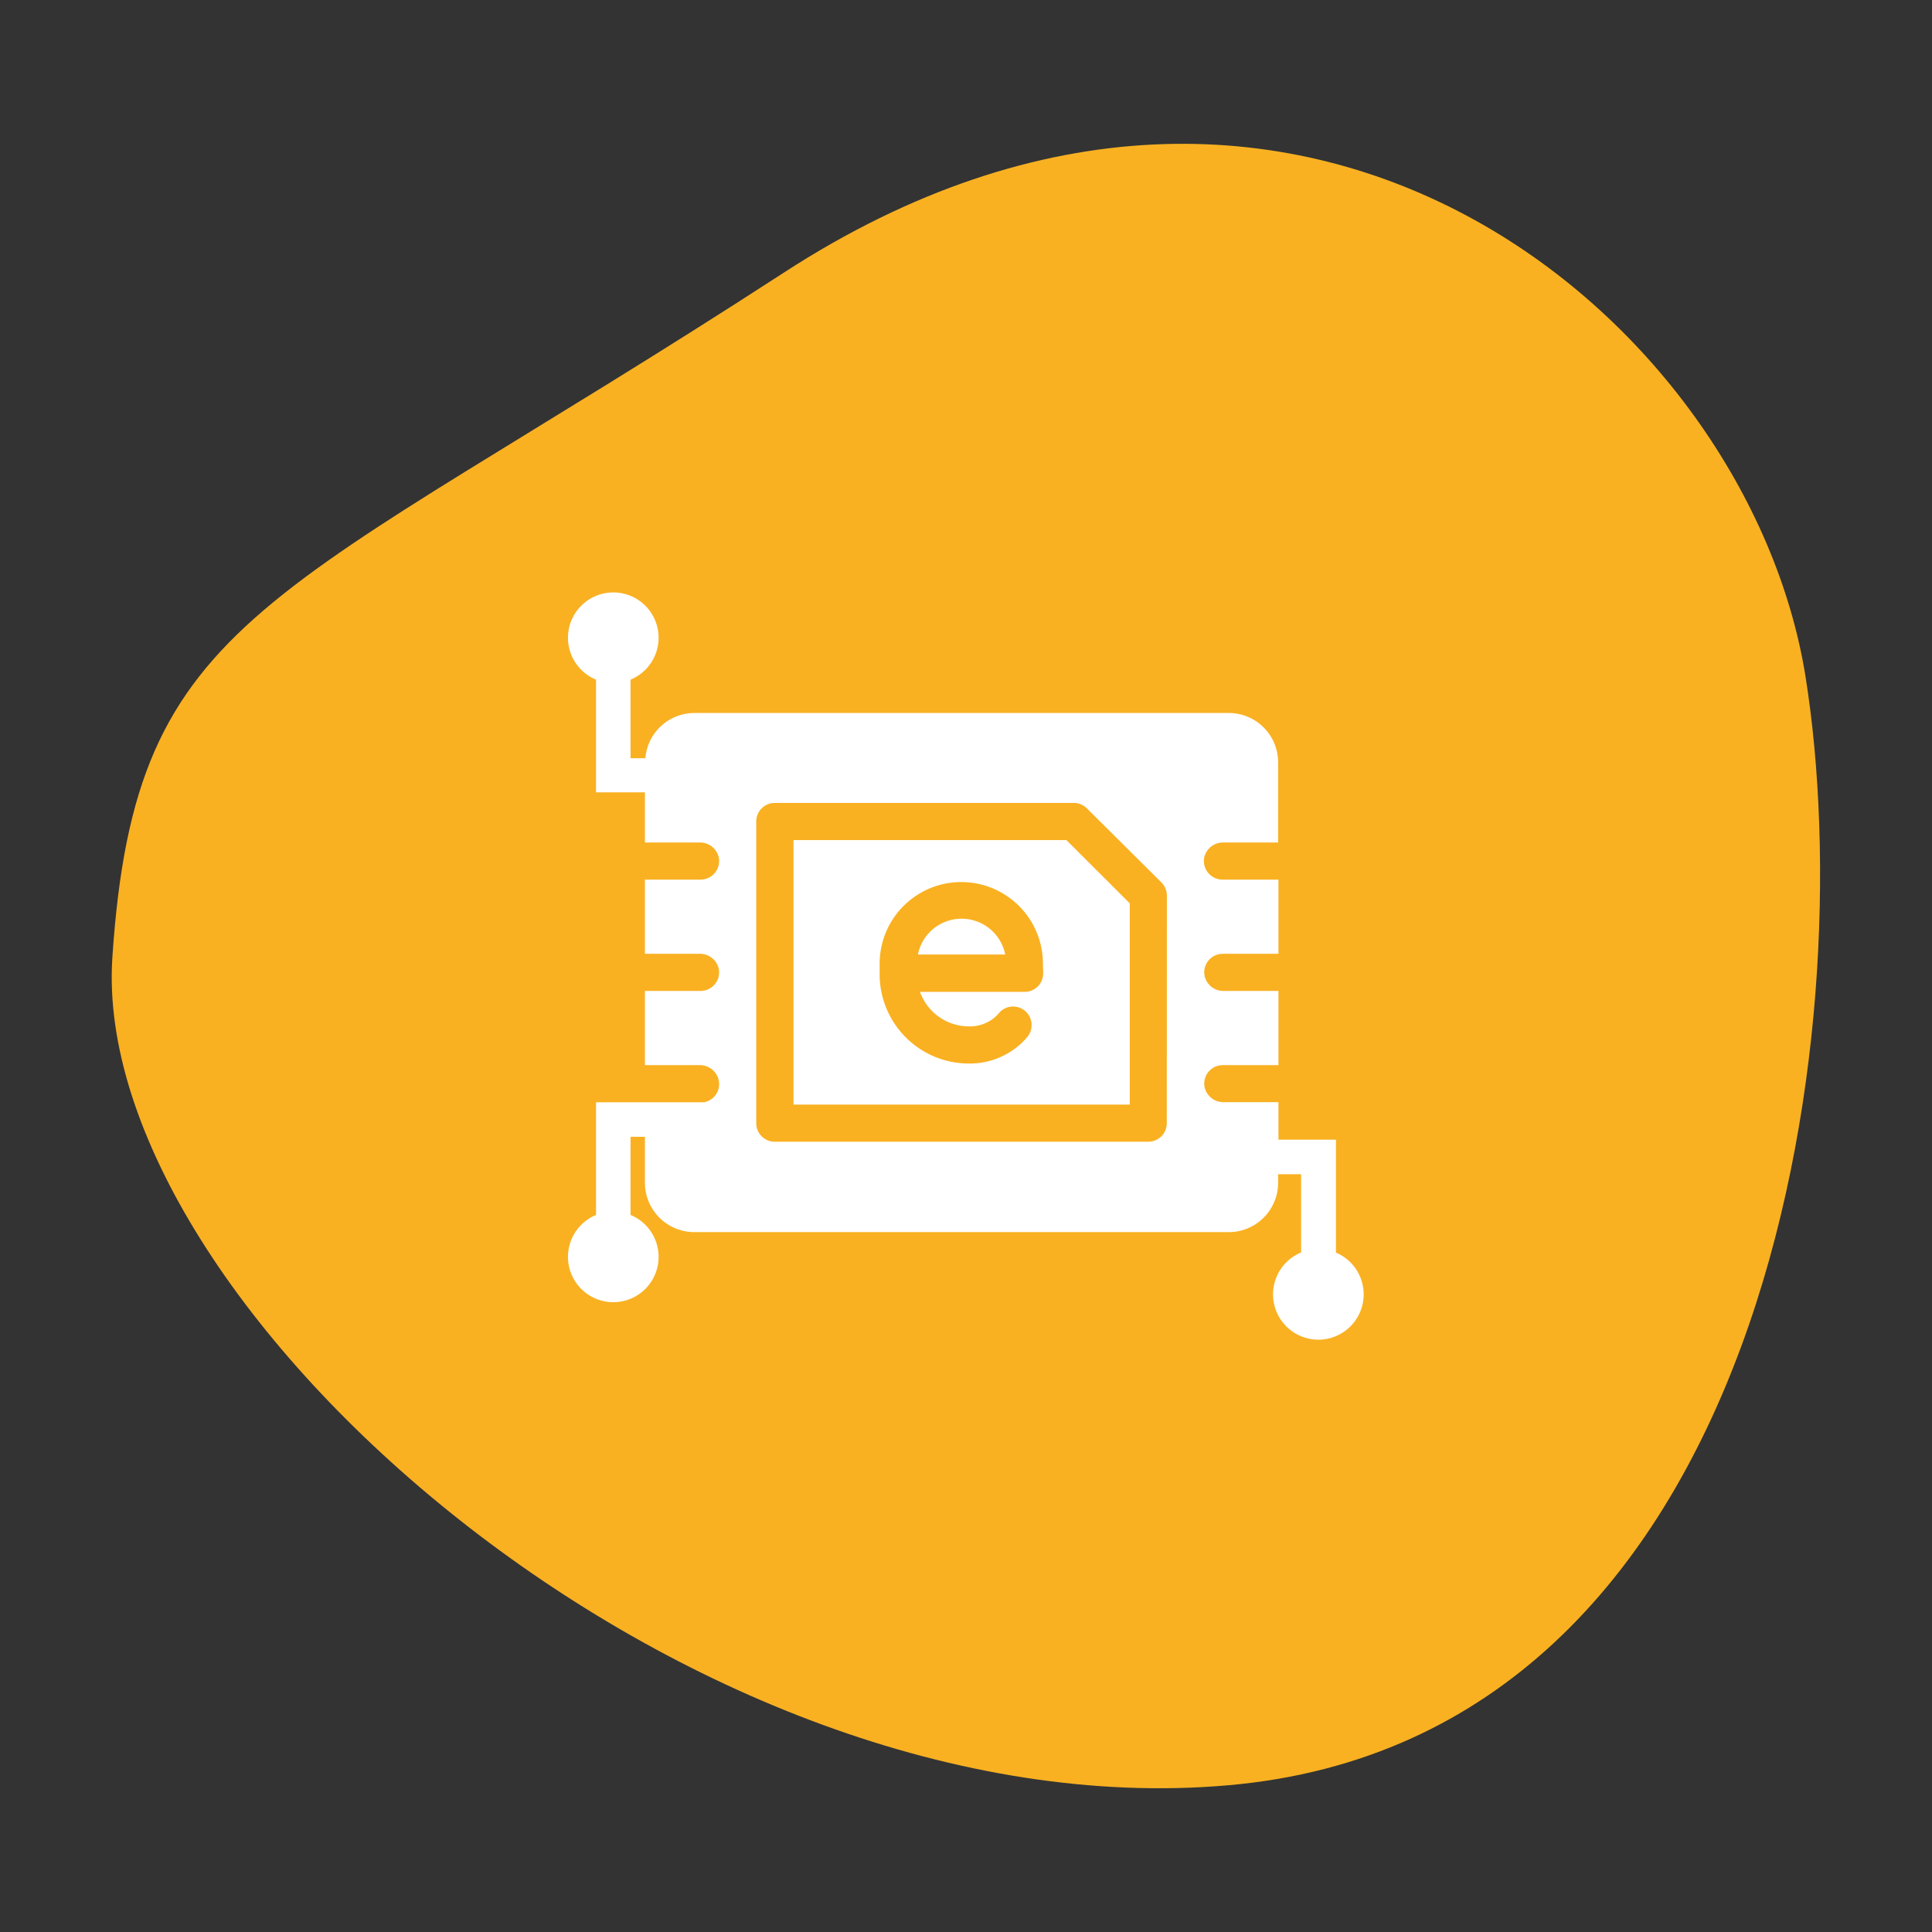
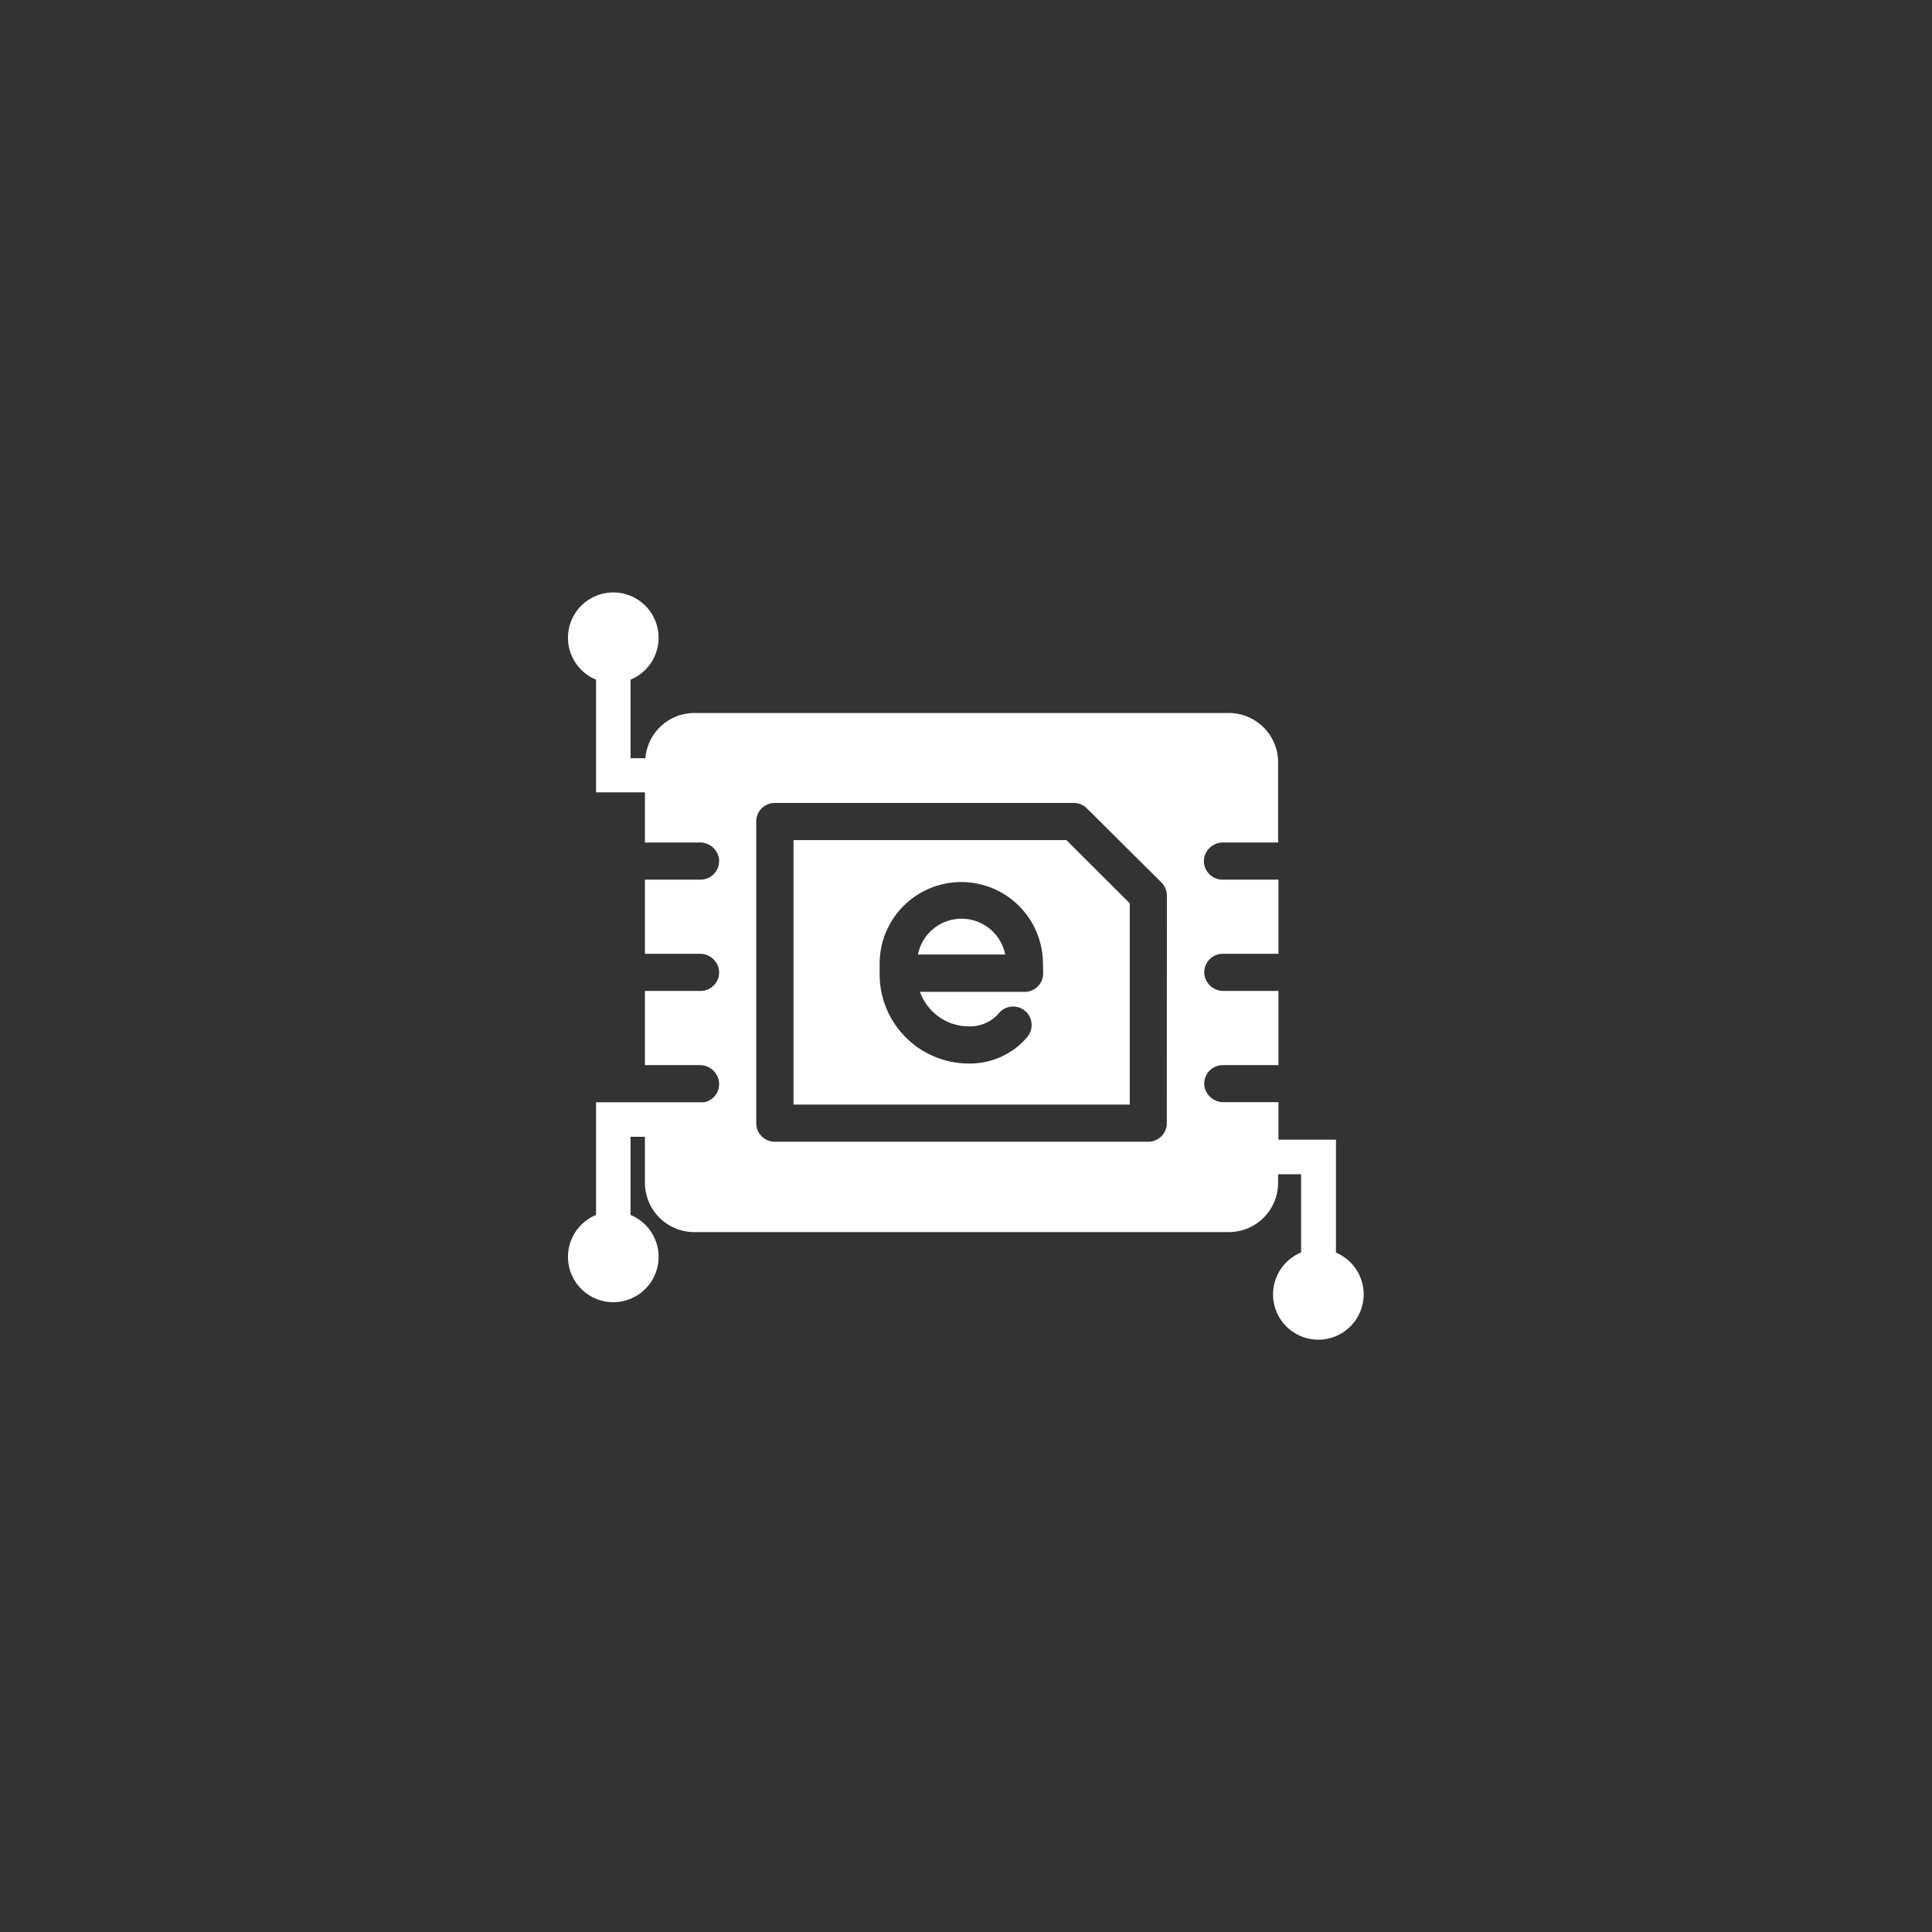
<svg xmlns="http://www.w3.org/2000/svg" id="Layer_1" data-name="Layer 1" viewBox="0 0 168 168">
  <rect x="0" y="0" width="168" height="168" fill="#333333" stroke="none" />
  <defs>
    <style>.cls-1{fill:#f9b122;}.cls-2{fill:#fff;}</style>
  </defs>
-   <path class="cls-1" d="M9.77,83.27c2-30.19,13.62-30.5,58.4-59.57S152.05,27.85,157,58.82s-3.14,92.3-50.19,96.42S7.79,113.46,9.77,83.27Z" />
  <path class="cls-2" d="M69,73.05v23H98.24V78.55l-5.51-5.5ZM90.71,84.64h0a1.61,1.61,0,0,1-.47,1.14,1.63,1.63,0,0,1-1.14.47H80a4.52,4.52,0,0,0,4.24,3,3.34,3.34,0,0,0,2.29-.81,3.55,3.55,0,0,0,.33-.34,1.61,1.61,0,0,1,2.47,2.07,6,6,0,0,1-.66.68,6.56,6.56,0,0,1-4.43,1.63,7.76,7.76,0,0,1-7.75-7.75V83.8a7.1,7.1,0,1,1,14.2,0ZM87.41,83H79.82a3.87,3.87,0,0,1,7.59,0Zm28.76,25.88V99.1h-5V95.84h-4.75a1.67,1.67,0,0,1-1.68-1.34,1.61,1.61,0,0,1,1.59-1.88h4.84V86.17h-4.75a1.67,1.67,0,0,1-1.68-1.35,1.61,1.61,0,0,1,1.59-1.88h4.84V76.49H106.3a1.62,1.62,0,0,1-1.59-1.89,1.67,1.67,0,0,1,1.68-1.34h4.75v-7A4.29,4.29,0,0,0,106.85,62H60.38a4.28,4.28,0,0,0-4.26,3.93H54.83V59.1a3.94,3.94,0,1,0-3,0v9.8h4.25v4.36h4.76a1.67,1.67,0,0,1,1.67,1.34,1.62,1.62,0,0,1-1.59,1.89H56.08v6.45h4.76a1.67,1.67,0,0,1,1.67,1.34,1.62,1.62,0,0,1-1.59,1.89H56.08v6.45h4.76A1.67,1.67,0,0,1,62.51,94a1.6,1.6,0,0,1-1.3,1.85H51.83v9.8a3.94,3.94,0,1,0,3,0v-6.8h1.25v4a4.3,4.3,0,0,0,4.3,4.29h46.47a4.29,4.29,0,0,0,4.29-4.29v-.74h2v6.8a3.94,3.94,0,1,0,3,0ZM101.46,97.67a1.61,1.61,0,0,1-1.61,1.61H67.37a1.61,1.61,0,0,1-1.61-1.61V71.43a1.61,1.61,0,0,1,1.61-1.61h26a1.61,1.61,0,0,1,1.14.47L101,76.74a1.65,1.65,0,0,1,.47,1.15Z" />
</svg>